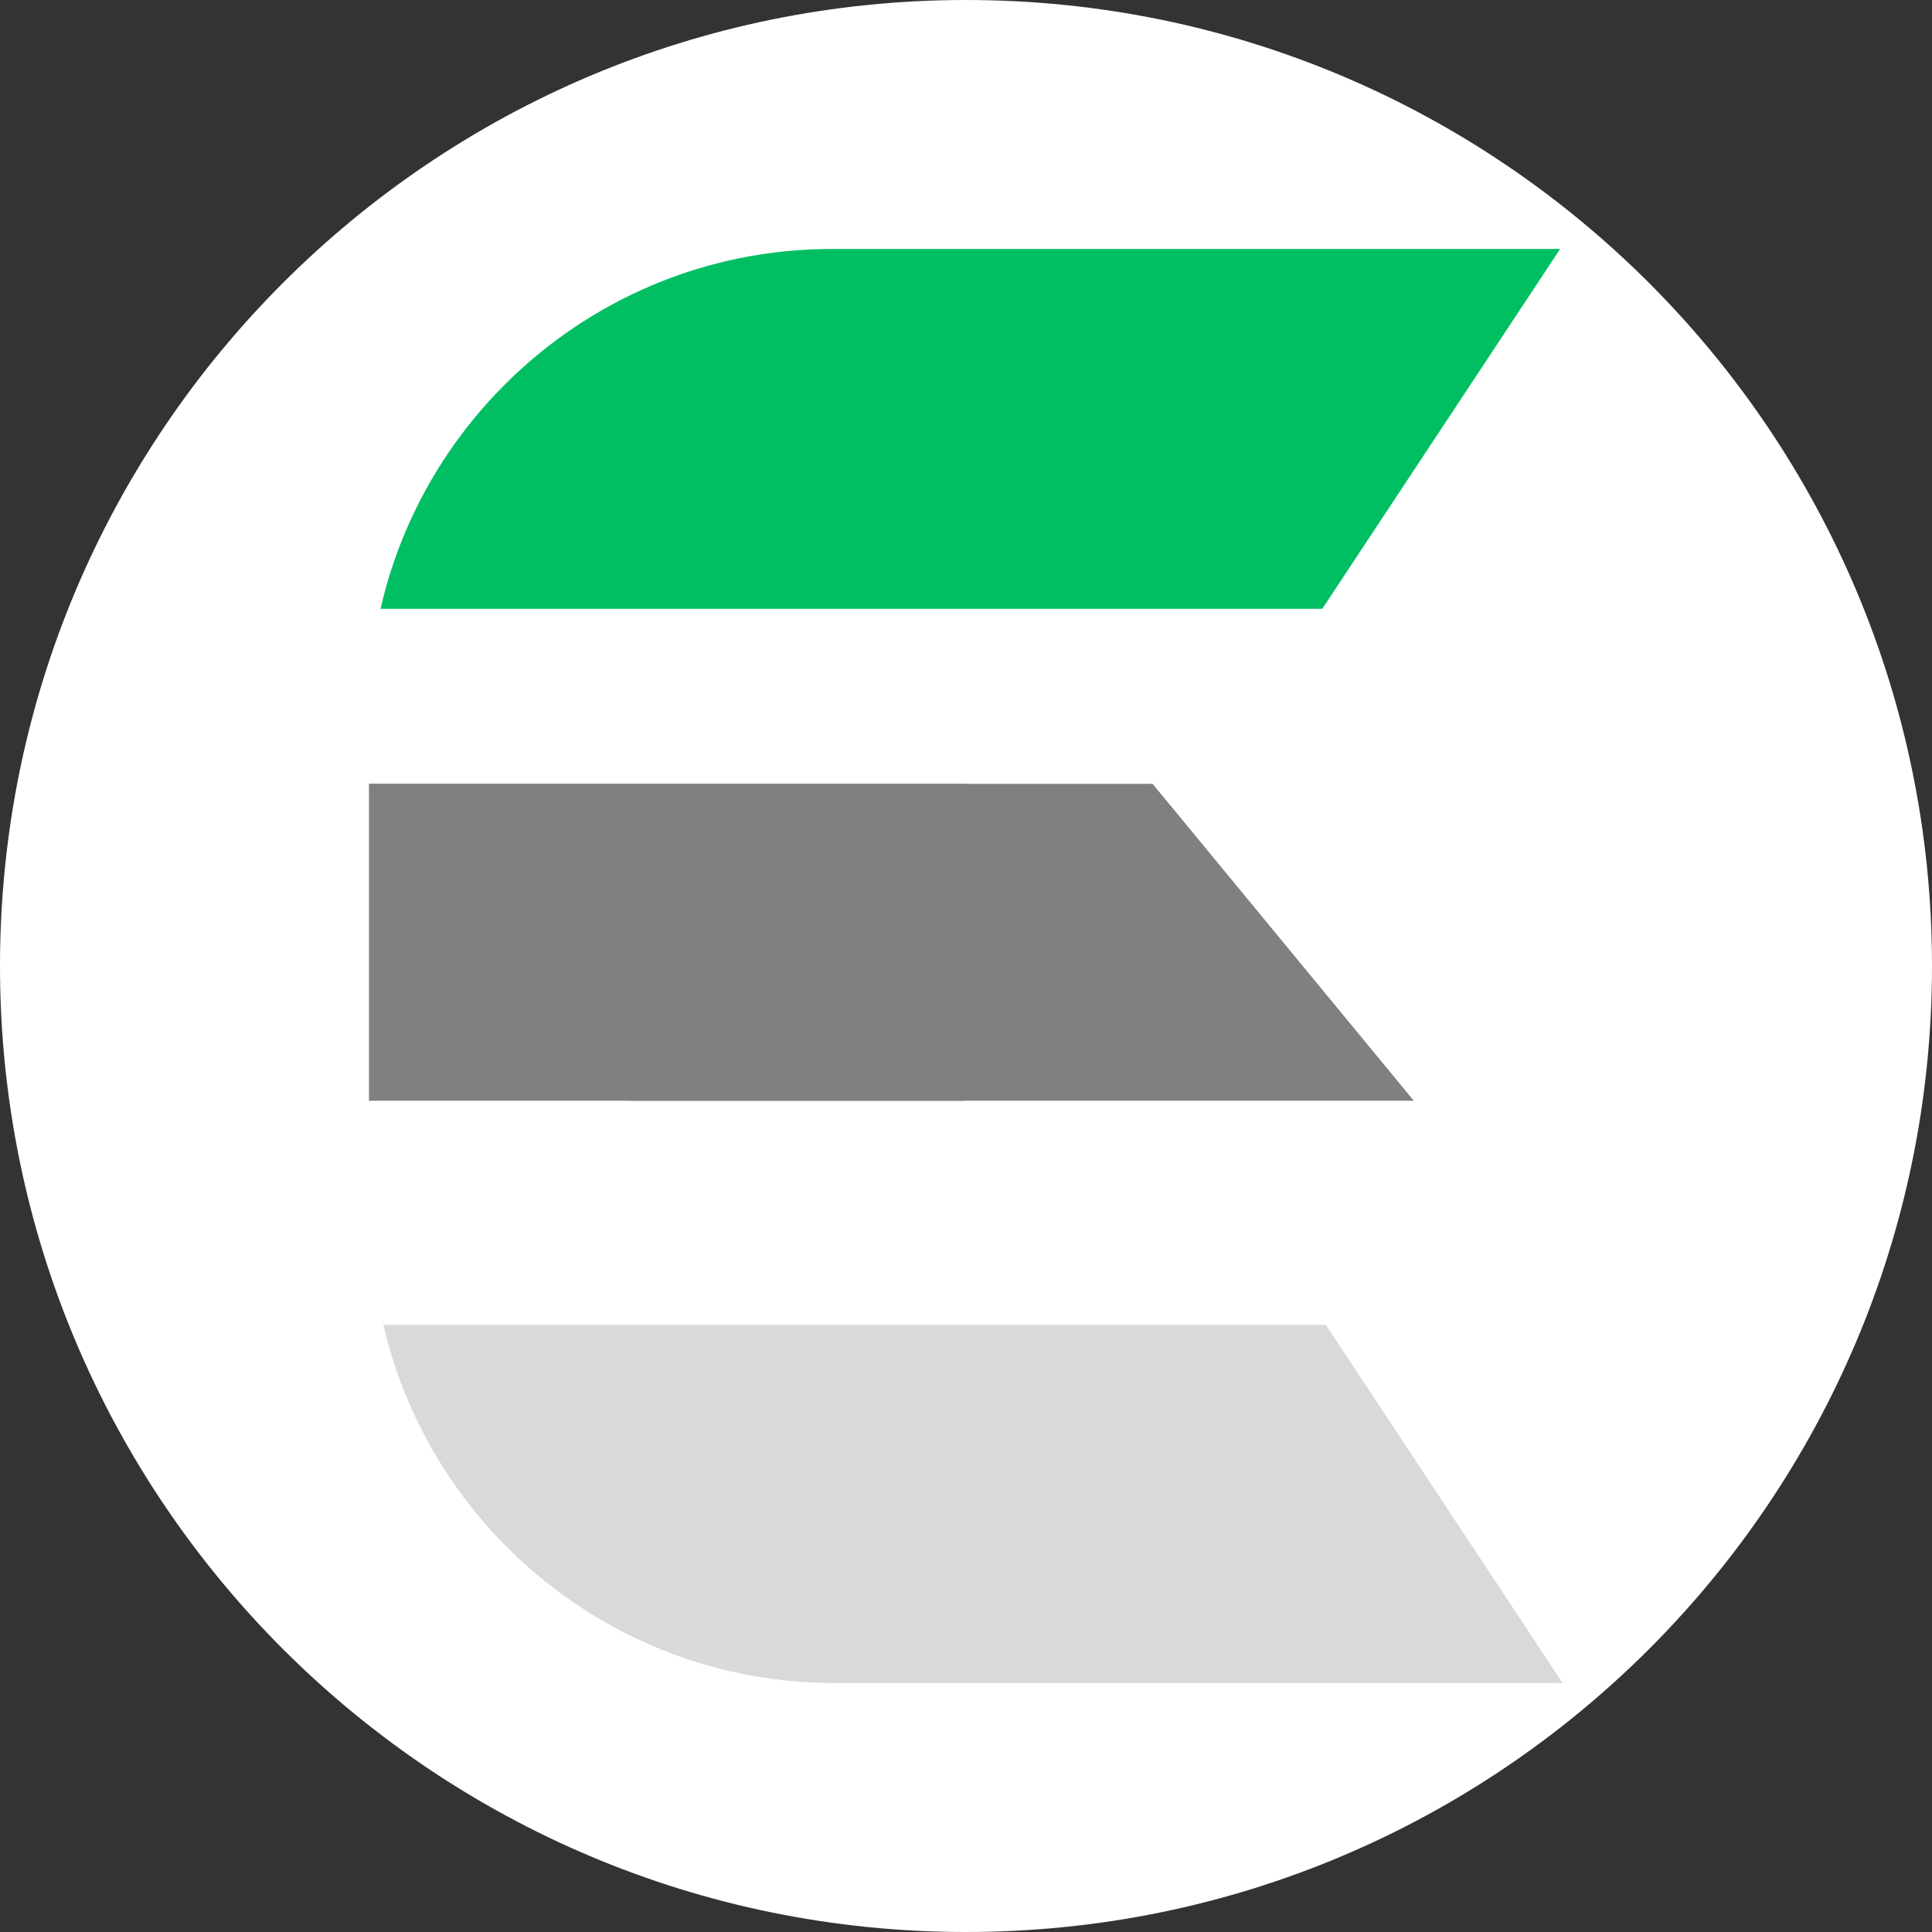
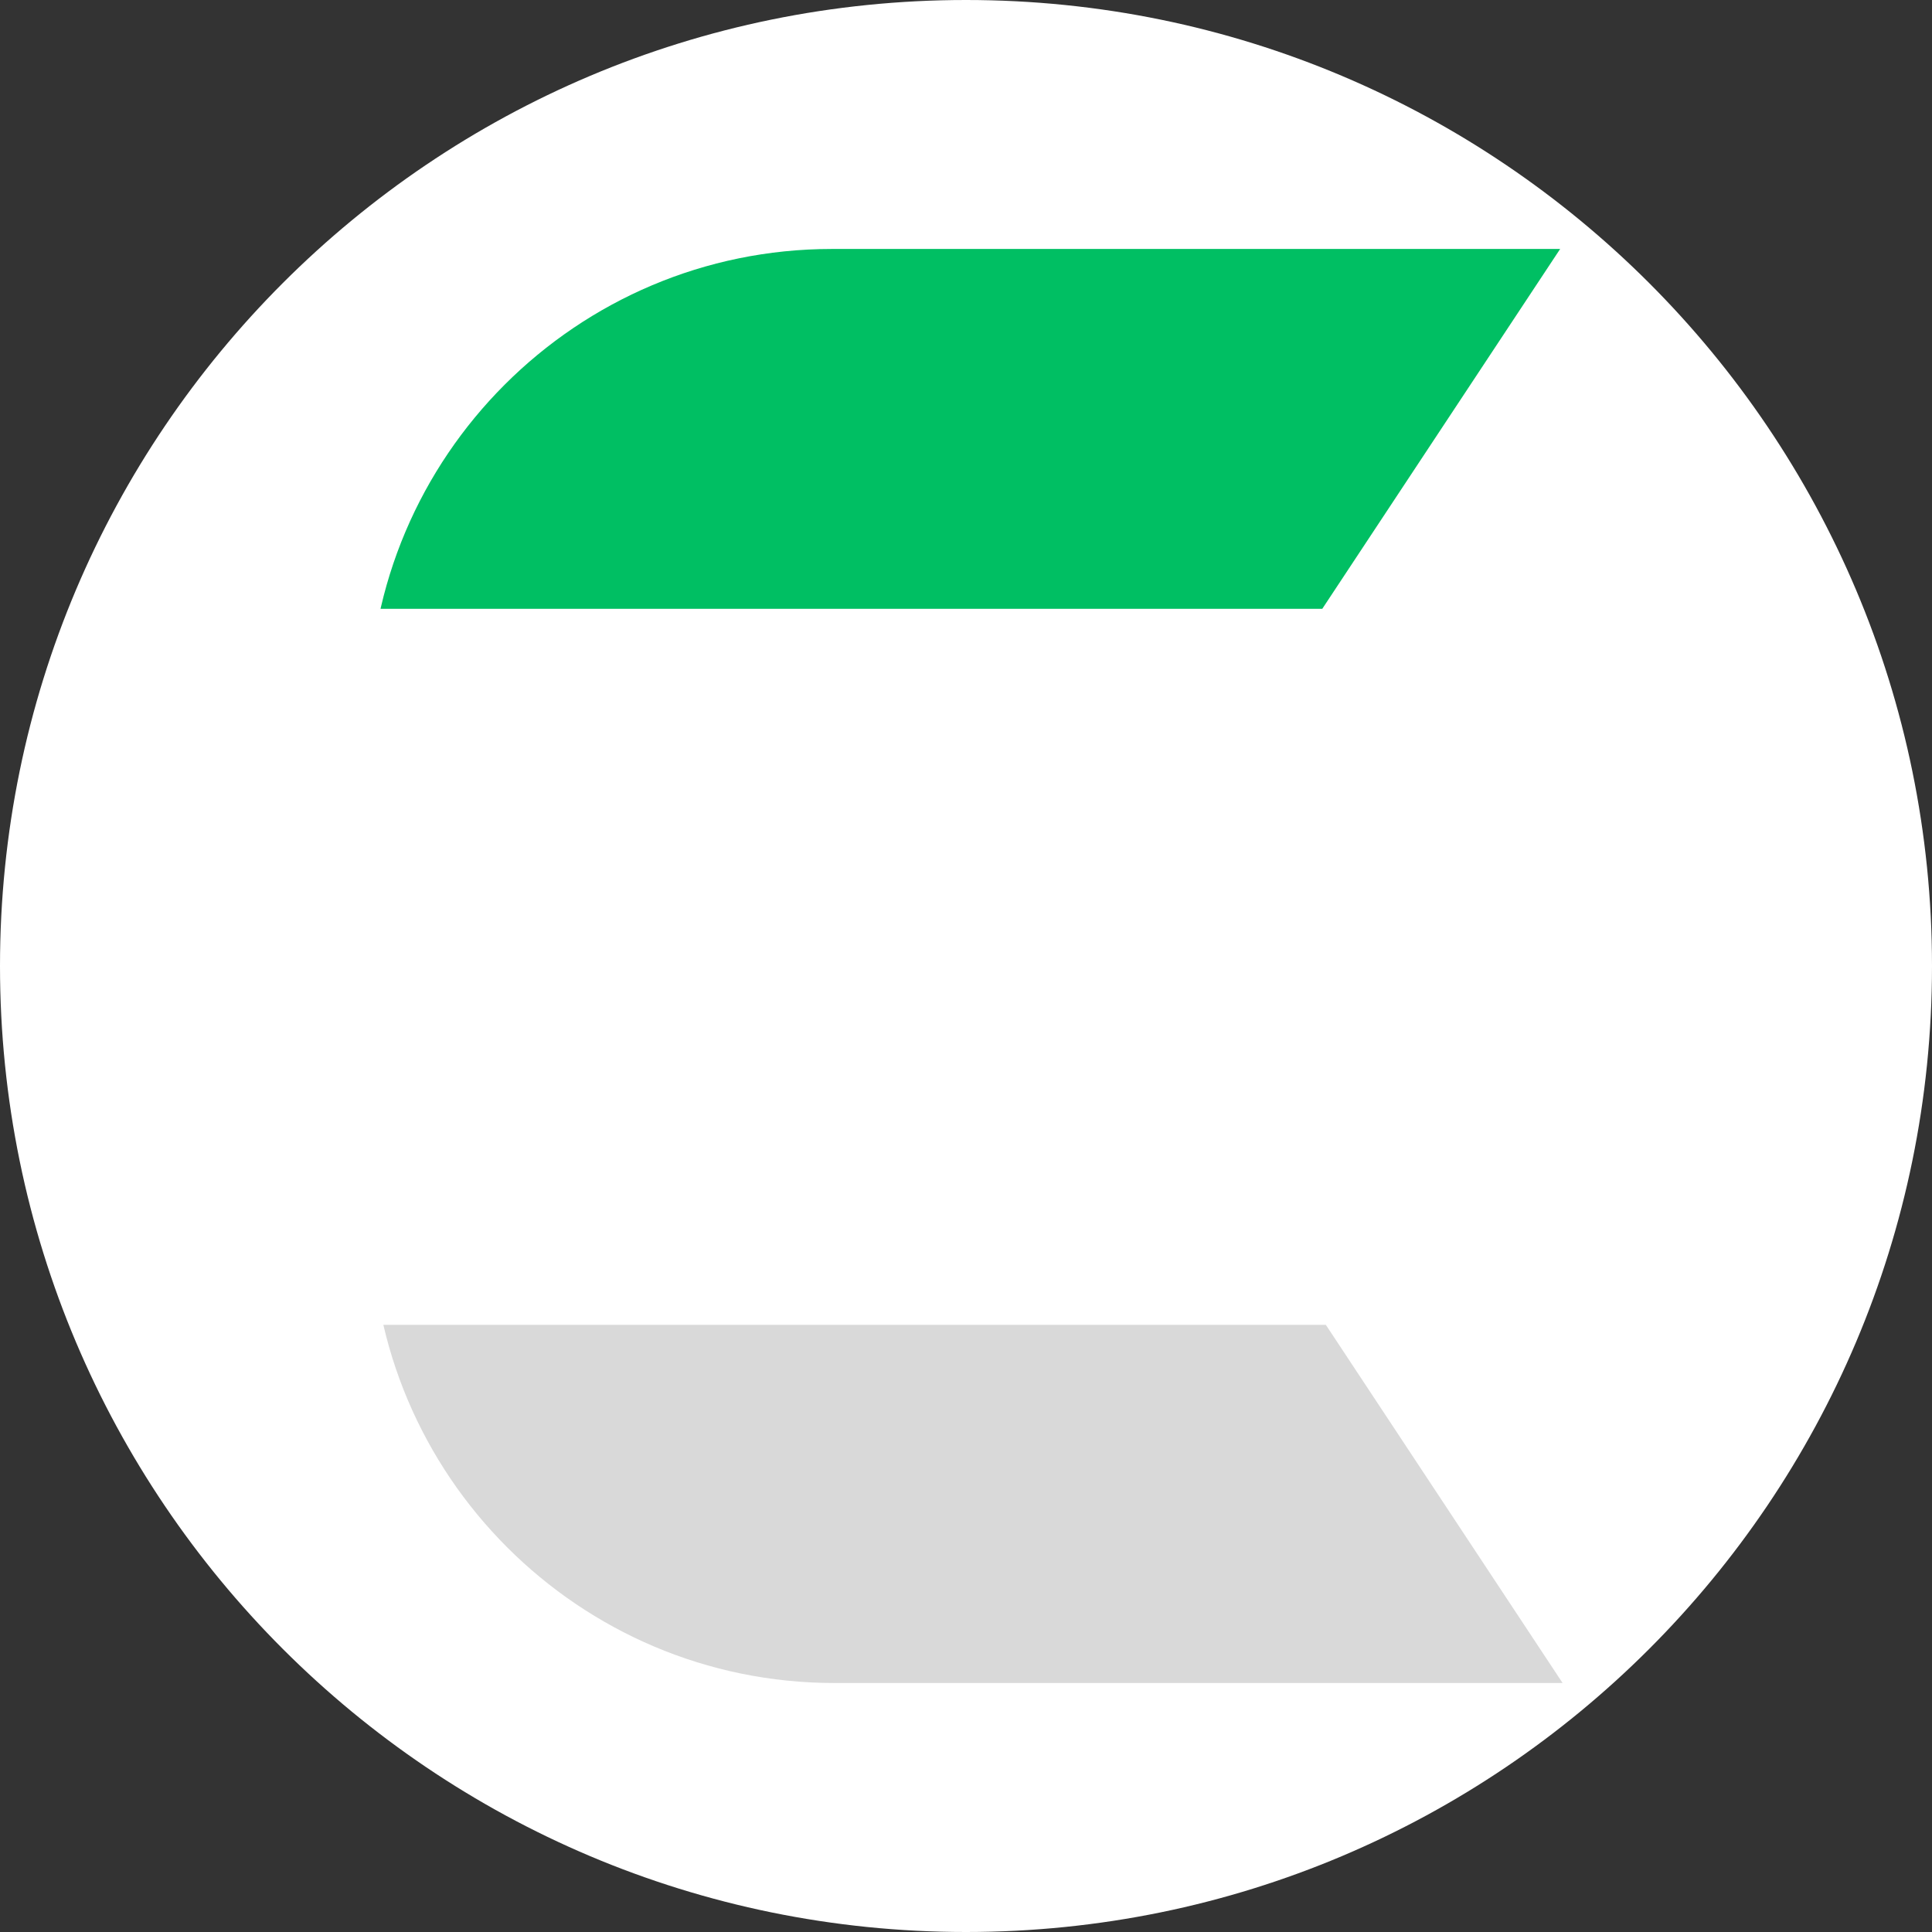
<svg xmlns="http://www.w3.org/2000/svg" data-bbox="0 0 810 810" height="1080" viewBox="0 0 810 810" width="1080" data-type="color">
  <rect x="0" y="0" width="810" height="810" fill="#333333" stroke="none" />
  <g>
    <defs>
      <clipPath id="1cd8d129-2895-47e4-8e8c-9a658b7353f9">
        <path d="M405 0C181.324 0 0 181.324 0 405s181.324 405 405 405 405-181.324 405-405S628.676 0 405 0m0 0" />
      </clipPath>
      <clipPath id="c240b1bc-4f1b-41ce-8749-10a86a586af2">
-         <path d="M154.691 328.613H593v132.86H154.691Zm0 0" />
-       </clipPath>
+         </clipPath>
      <clipPath id="92dbb1ac-9aaa-4928-b28e-46f6cf985288">
        <path d="M483.223 328.613H154.69l109.512 132.86h328.531Zm0 0" />
      </clipPath>
      <clipPath id="4a821dac-27b3-4953-b93e-10aa9cc3ed15">
        <path d="M154.691 104.316H654.29V255.25H154.691Zm0 0" />
      </clipPath>
      <clipPath id="beeff88d-3b20-4544-a9cc-bdcd0e69859d">
-         <path d="M154.691 328.613h249.797v132.86H154.691Zm0 0" />
-       </clipPath>
+         </clipPath>
      <clipPath id="98963da8-c9a9-491d-bd05-8d9a788b97cc">
        <path d="M155.71 555.438h499.6v150.386h-499.6Zm0 0" />
      </clipPath>
    </defs>
    <g clip-path="url(#1cd8d129-2895-47e4-8e8c-9a658b7353f9)">
      <path fill="#ffffff" d="M810 0v810H0V0z" data-color="1" />
    </g>
    <g clip-path="url(#c240b1bc-4f1b-41ce-8749-10a86a586af2)">
      <g clip-path="url(#92dbb1ac-9aaa-4928-b28e-46f6cf985288)">
-         <path d="M154.691 328.613h438.02v132.86H154.69Zm0 0" fill="#808080" data-color="2" />
-       </g>
+         </g>
    </g>
    <g clip-path="url(#4a821dac-27b3-4953-b93e-10aa9cc3ed15)">
      <path d="M348.738 104.379c-106.988 0-194.031 87.027-194.031 194.004v180.543h151.691V295.902c0-21.964 17.88-39.84 39.852-39.84h207.582l100.27-151.683Zm-37.62 439.762-102.13 151.68h344.285L654.25 544.14Zm0 0" fill="#00bf63" data-color="3" />
    </g>
    <g clip-path="url(#beeff88d-3b20-4544-a9cc-bdcd0e69859d)">
-       <path d="M154.691 328.613h249.63v132.86H154.69Zm0 0" fill="#808080" data-color="2" />
+       <path d="M154.691 328.613v132.86H154.69Zm0 0" fill="#808080" data-color="2" />
    </g>
    <g clip-path="url(#98963da8-c9a9-491d-bd05-8d9a788b97cc)">
      <path d="M349.758 705.605c-106.988 0-194.031-87.03-194.031-194.007V331.055h151.695v183.027c0 21.961 17.875 39.836 39.848 39.836h207.585l100.266 151.687ZM312.137 265.84 210.012 114.16h344.285L655.27 265.84Zm0 0" fill="#d9d9d9" data-color="4" />
    </g>
  </g>
</svg>